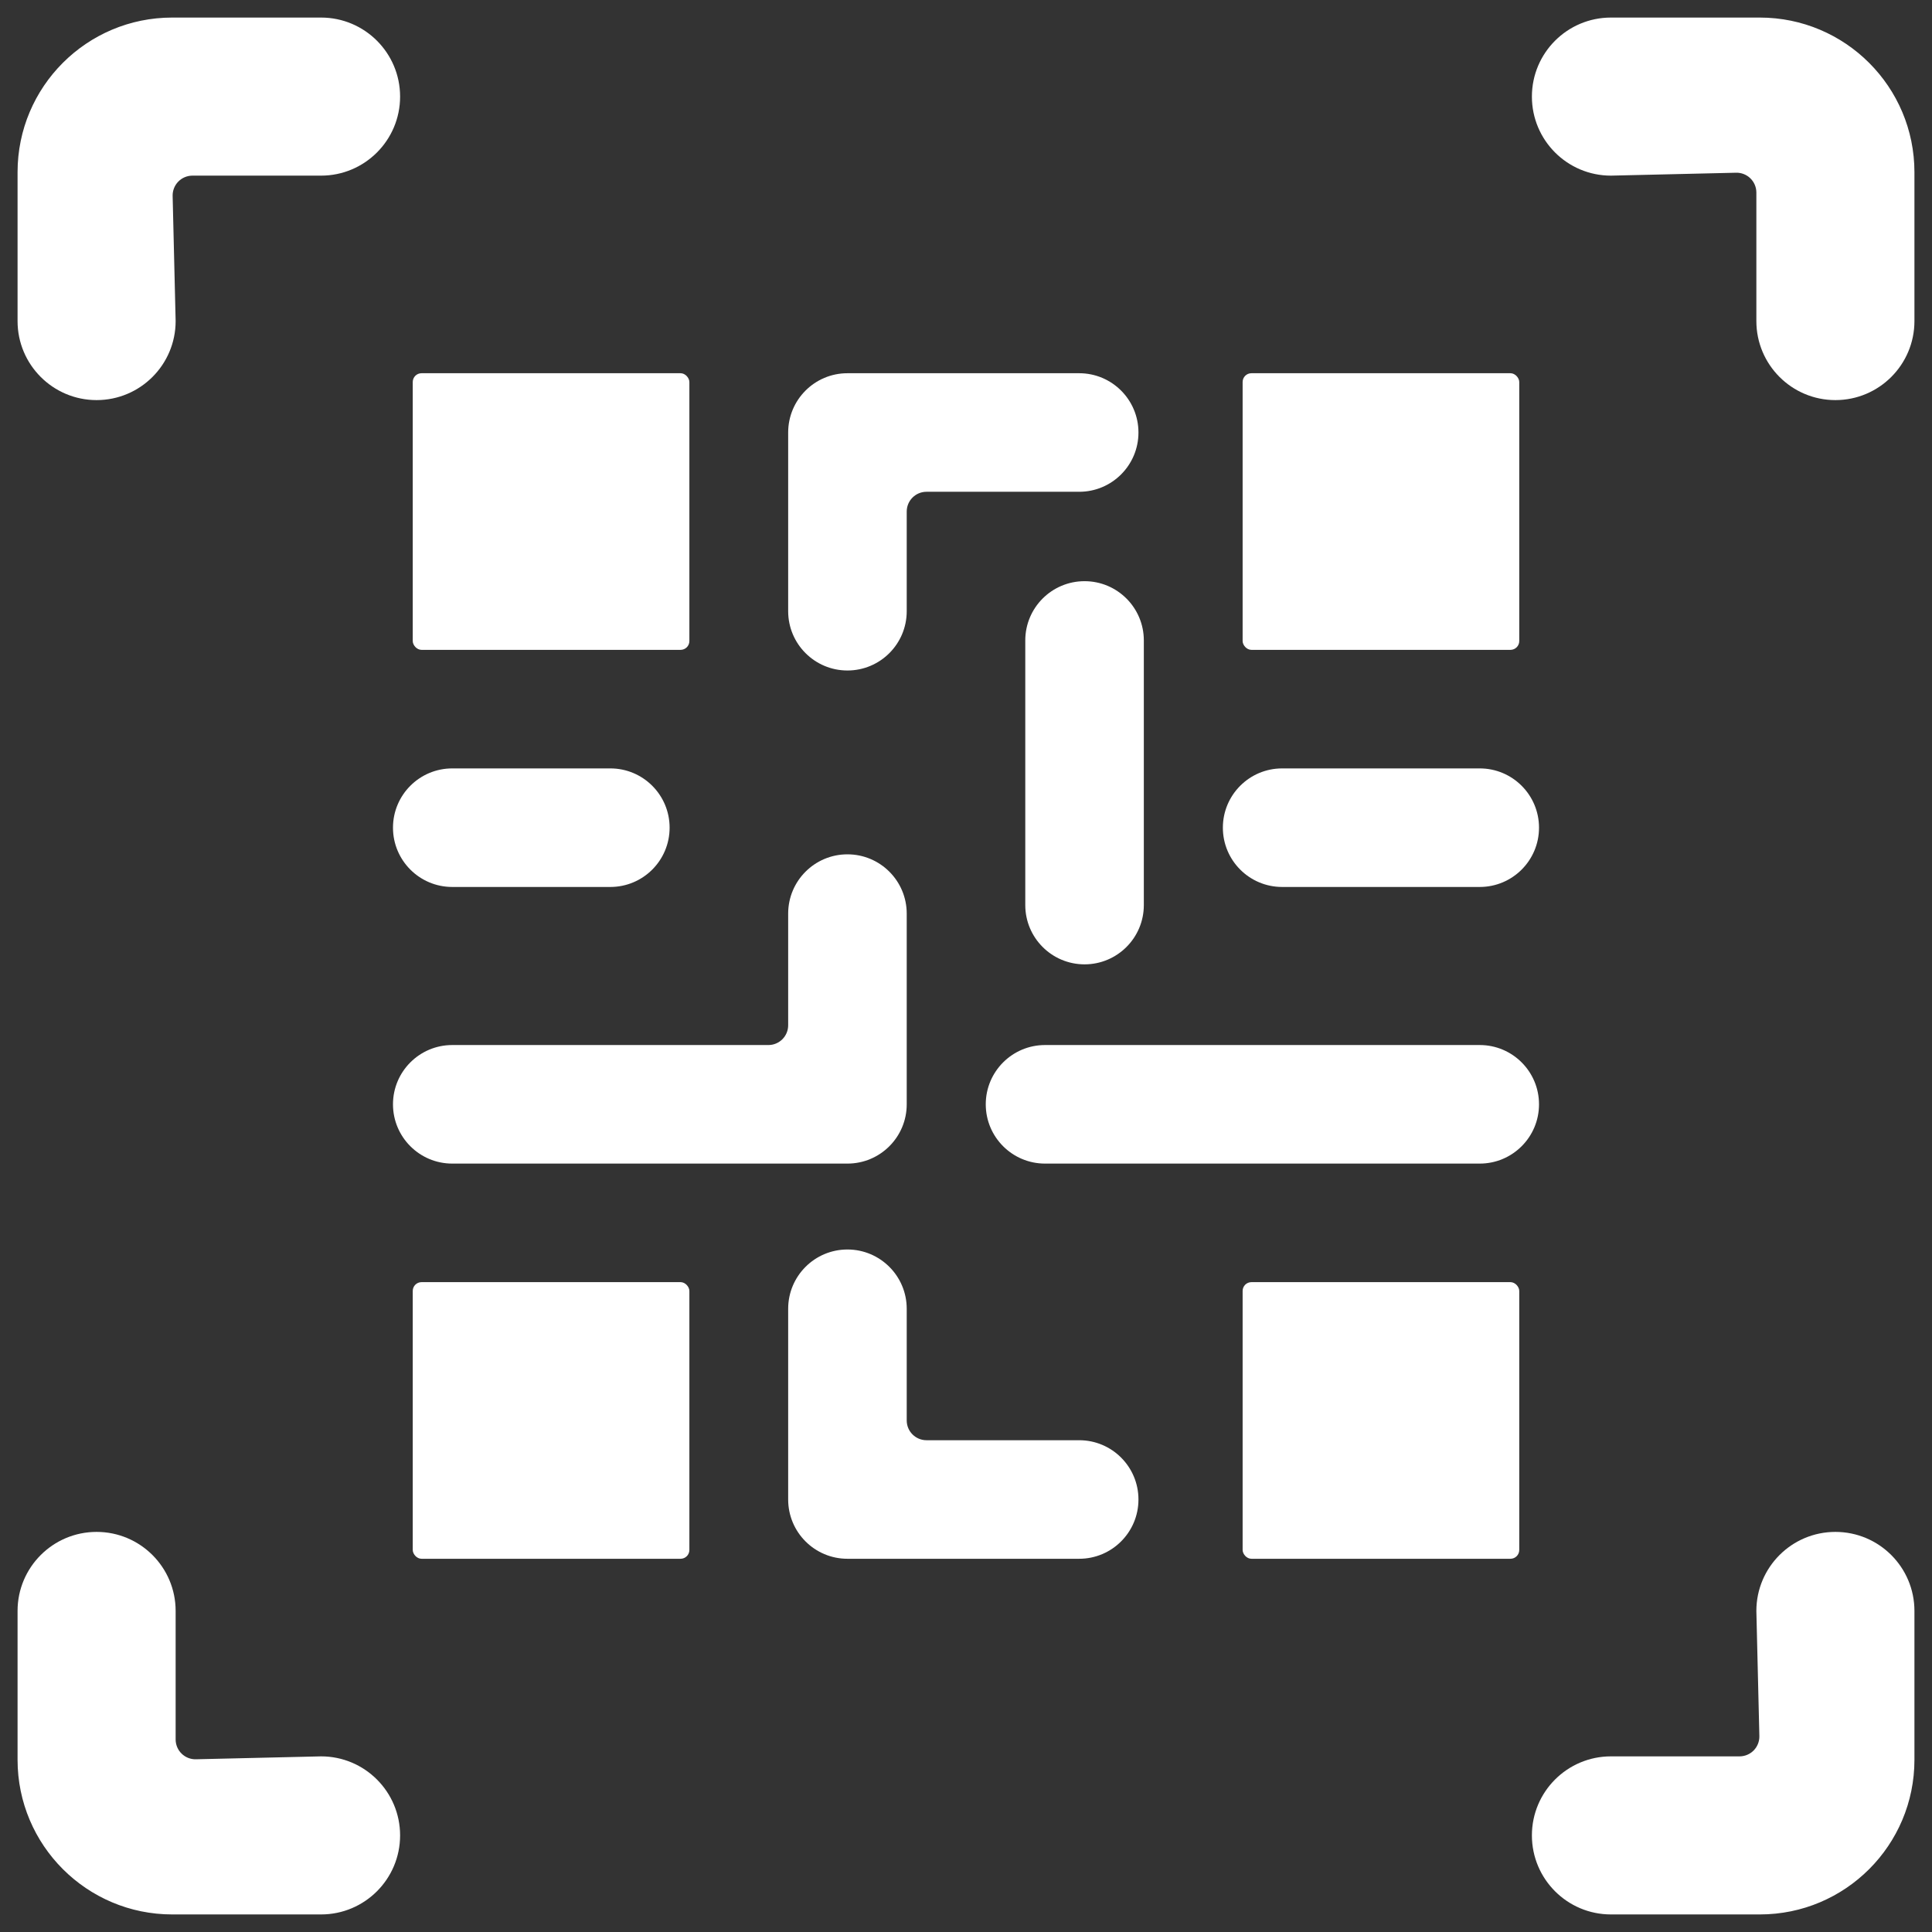
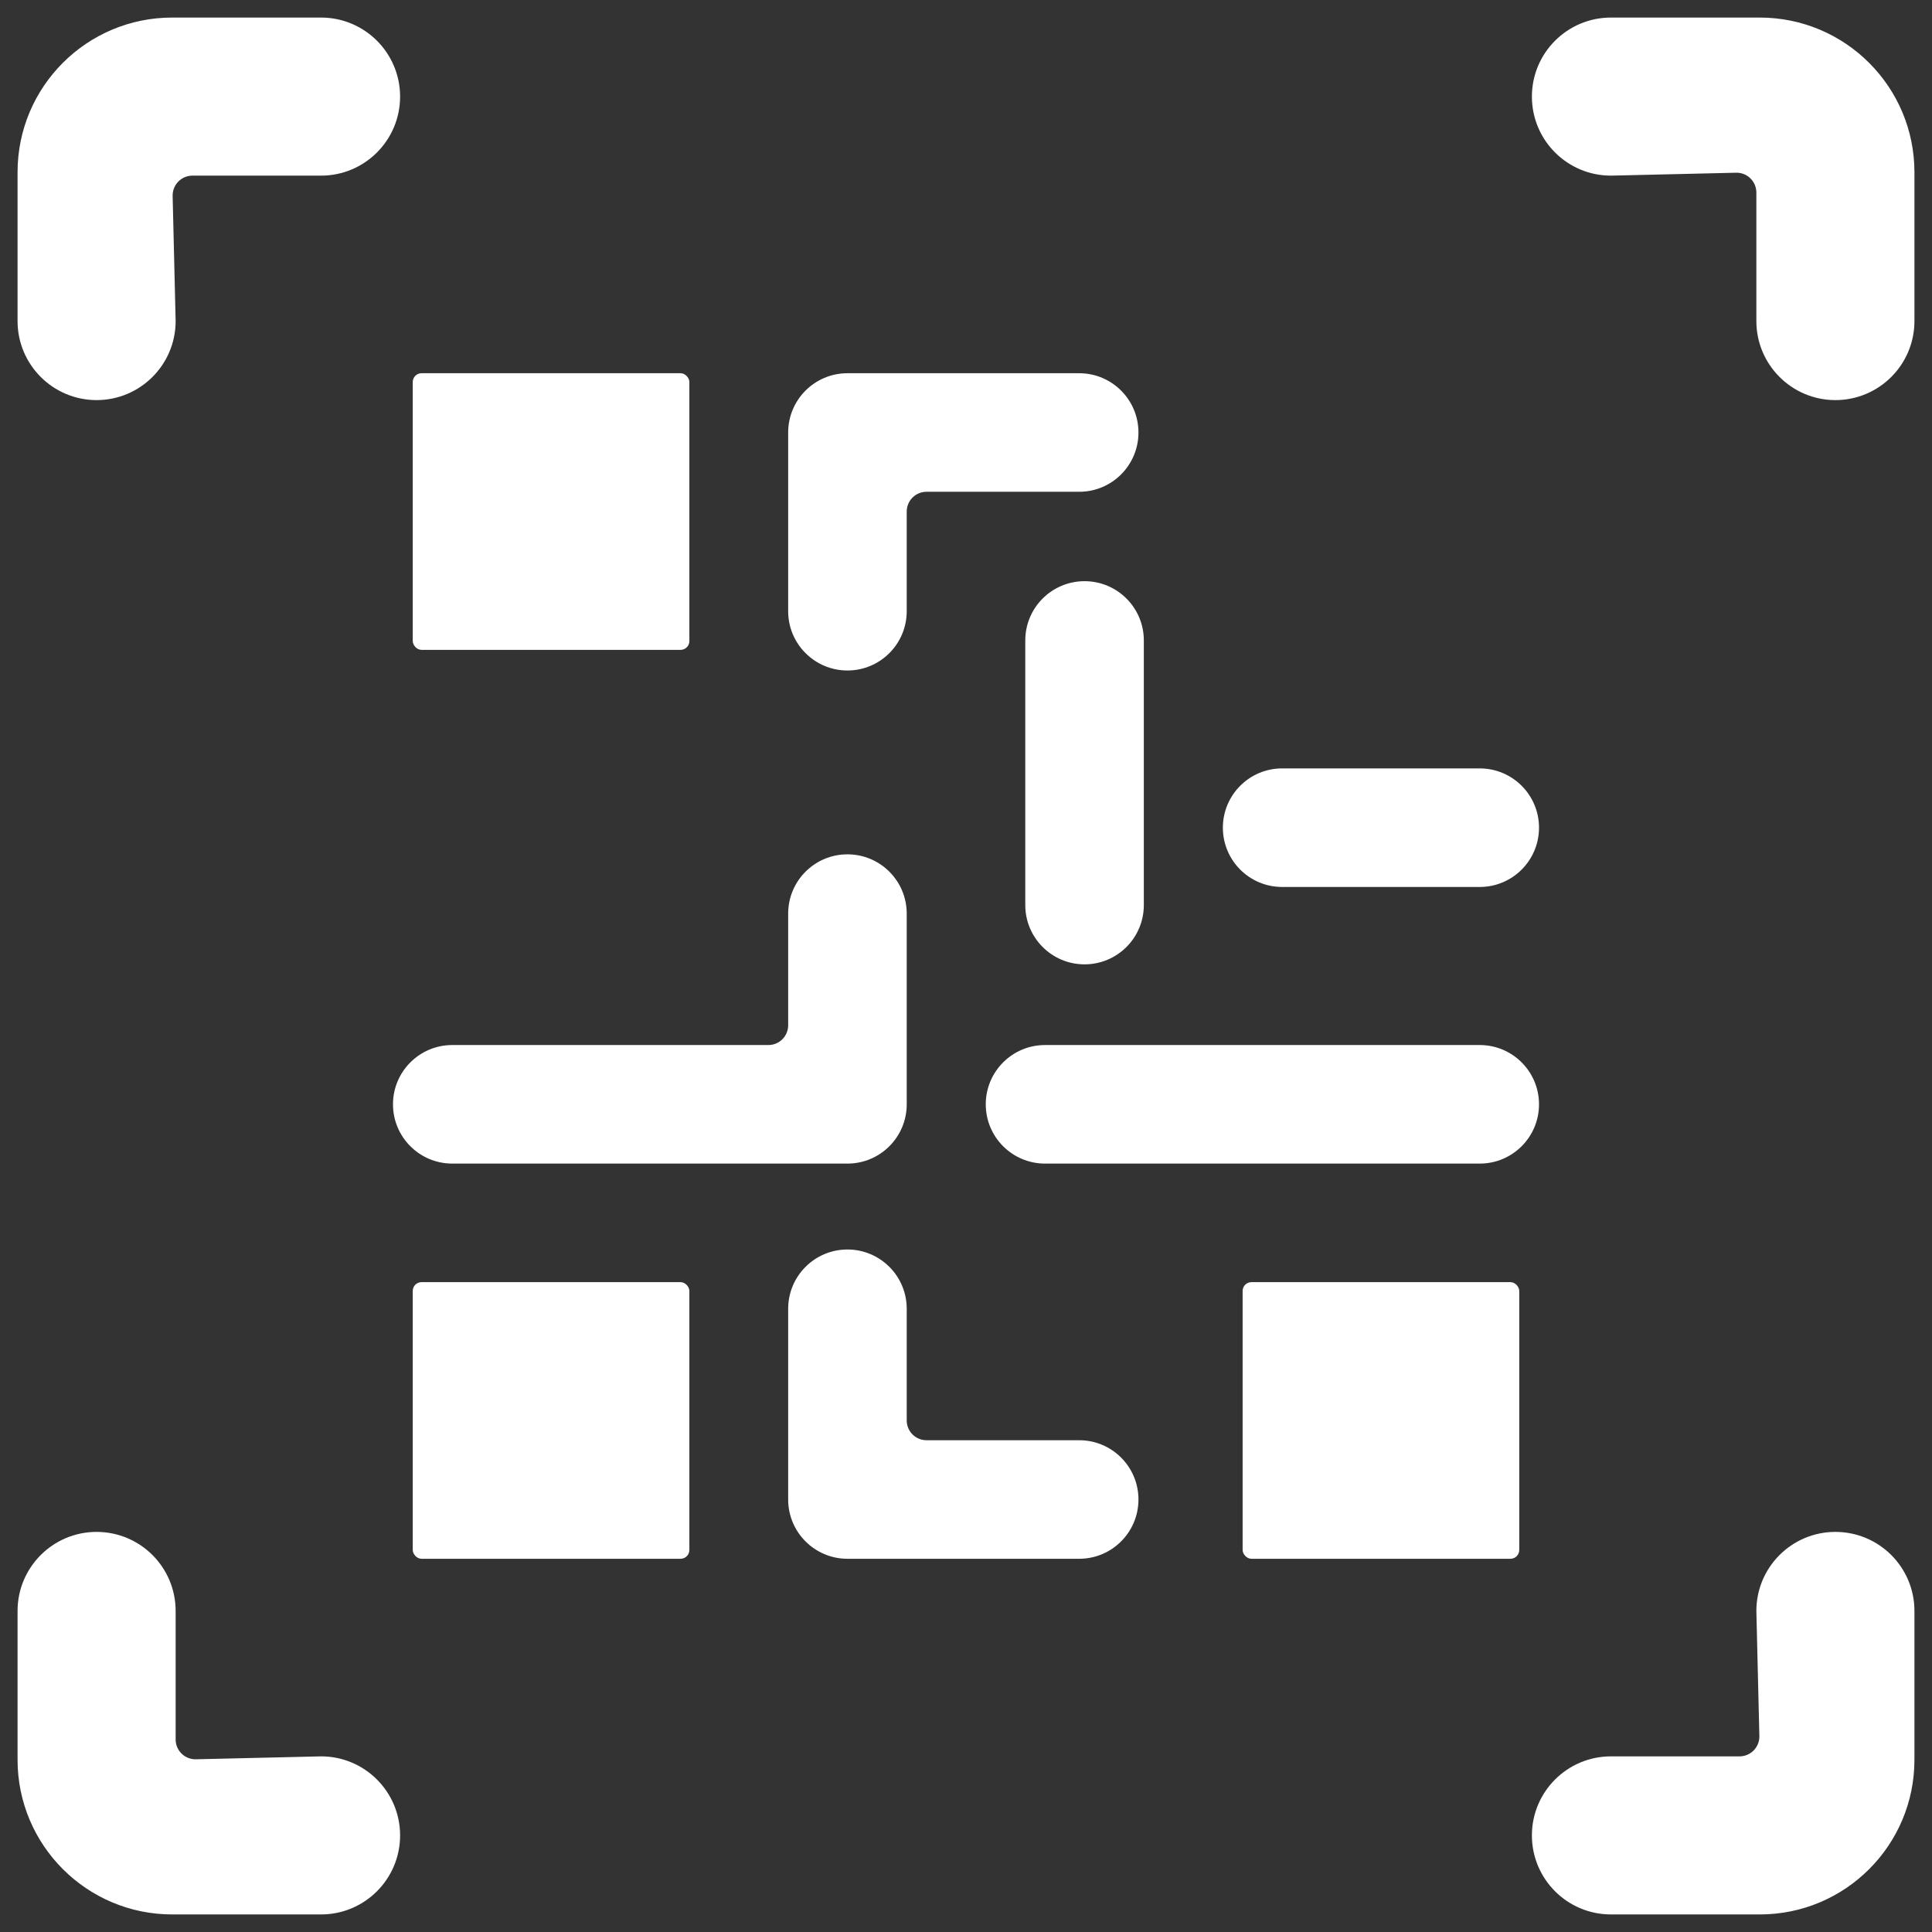
<svg xmlns="http://www.w3.org/2000/svg" width="110px" height="110px" viewBox="0 0 110 110" version="1.1">
  <rect x="0" y="0" width="110" height="110" fill="#333333" stroke="none" />
  <title>LeadCapture Copy 2</title>
  <desc>Created with Sketch.</desc>
  <g id="LeadCapture-Copy-2" stroke="none" stroke-width="1" fill="none" fill-rule="evenodd">
    <g id="Group" transform="translate(1, 1)" fill="#FFFFFF" fill-rule="nonzero">
      <g id="qr-code-scan">
        <path d="M17.28,99 L10.152,99.166 C9.849,99.173 9.557,99.057 9.34,98.845 C9.124,98.634 9.001,98.344 9,98.041 L9,90.72 C9,88.235 6.985,86.22 4.5,86.22 C2.015,86.22 0,88.235 0,90.72 L0,99.194 C0,104.057 3.943,108 8.806,108 L17.28,108 C19.765,108 21.78,105.985 21.78,103.5 C21.78,101.015 19.765,99 17.28,99 L17.28,99 Z" id="Shape" />
        <path d="M4.5,21.78 C6.985,21.78 9,19.765 9,17.28 L8.829,10.152 C8.823,9.849 8.939,9.557 9.15,9.34 C9.362,9.124 9.651,9.001 9.954,9 L17.28,9 C19.765,9 21.78,6.985 21.78,4.5 C21.78,2.015 19.765,0 17.28,0 L8.802,0 C3.941,0 0,3.941 0,8.802 L0,17.28 C0,19.765 2.015,21.78 4.5,21.78 Z" id="Shape" />
        <path d="M99.194,0 L90.72,0 C88.235,0 86.22,2.015 86.22,4.5 C86.22,6.985 88.235,9 90.72,9 L97.848,8.834 C98.151,8.827 98.443,8.943 98.66,9.155 C98.876,9.366 98.999,9.656 99,9.959 L99,17.28 C99,19.765 101.015,21.78 103.5,21.78 C105.985,21.78 108,19.765 108,17.28 L108,8.806 C108,3.943 104.057,0 99.194,0 L99.194,0 Z" id="Shape" />
        <path d="M103.5,86.22 C101.015,86.22 99,88.235 99,90.72 L99.171,97.848 C99.177,98.151 99.061,98.443 98.85,98.66 C98.638,98.876 98.349,98.999 98.046,99 L90.72,99 C88.235,99 86.22,101.015 86.22,103.5 C86.22,105.985 88.235,108 90.72,108 L99.198,108 C104.059,108 108,104.059 108,99.198 L108,90.72 C108,88.235 105.985,86.22 103.5,86.22 Z" id="Shape" />
        <rect id="Rectangle-path" x="22.5" y="20.25" width="15.75" height="15.75" rx="0.5" />
-         <rect id="Rectangle-path" x="69.75" y="20.25" width="15.75" height="15.75" rx="0.5" />
        <rect id="Rectangle-path" x="69.75" y="72" width="15.75" height="15.75" rx="0.5" />
        <rect id="Rectangle-path" x="22.5" y="72" width="15.75" height="15.75" rx="0.5" />
        <path d="M47.25,37.175 C49.114,37.175 50.625,35.663 50.625,33.8 L50.625,28.125 C50.625,27.504 51.129,27 51.75,27 L60.444,27 C62.308,27 63.819,25.489 63.819,23.625 C63.819,21.761 62.308,20.25 60.444,20.25 L47.25,20.25 C45.386,20.25 43.875,21.761 43.875,23.625 L43.875,33.8 C43.875,35.663 45.386,37.175 47.25,37.175 Z" id="Shape" />
        <path d="M60.75,32.09 C58.886,32.09 57.375,33.601 57.375,35.465 L57.375,50.531 C57.375,52.394 58.886,53.906 60.75,53.906 C62.614,53.906 64.125,52.394 64.125,50.531 L64.125,35.465 C64.125,33.601 62.614,32.09 60.75,32.09 Z" id="Shape" />
        <path d="M47.25,65.25 C49.114,65.25 50.625,63.739 50.625,61.875 L50.625,51.017 C50.625,49.153 49.114,47.642 47.25,47.642 C45.386,47.642 43.875,49.153 43.875,51.017 L43.875,57.375 C43.875,57.996 43.371,58.5 42.75,58.5 L24.75,58.5 C22.886,58.5 21.375,60.011 21.375,61.875 C21.375,63.739 22.886,65.25 24.75,65.25 L47.25,65.25 Z" id="Shape" />
        <path d="M60.444,81 L51.75,81 C51.129,81 50.625,80.496 50.625,79.875 L50.625,73.516 C50.625,71.653 49.114,70.141 47.25,70.141 C45.386,70.141 43.875,71.653 43.875,73.516 L43.875,84.375 C43.875,86.239 45.386,87.75 47.25,87.75 L60.444,87.75 C62.308,87.75 63.819,86.239 63.819,84.375 C63.819,82.511 62.308,81 60.444,81 L60.444,81 Z" id="Shape" />
-         <path d="M24.75,49.5 L33.75,49.5 C35.614,49.5 37.125,47.989 37.125,46.125 C37.125,44.261 35.614,42.75 33.75,42.75 L24.75,42.75 C22.886,42.75 21.375,44.261 21.375,46.125 C21.375,47.989 22.886,49.5 24.75,49.5 Z" id="Shape" />
        <path d="M72,49.5 L83.25,49.5 C85.114,49.5 86.625,47.989 86.625,46.125 C86.625,44.261 85.114,42.75 83.25,42.75 L72,42.75 C70.136,42.75 68.625,44.261 68.625,46.125 C68.625,47.989 70.136,49.5 72,49.5 Z" id="Shape" />
        <path d="M83.25,58.5 L58.5,58.5 C56.636,58.5 55.125,60.011 55.125,61.875 C55.125,63.739 56.636,65.25 58.5,65.25 L83.25,65.25 C85.114,65.25 86.625,63.739 86.625,61.875 C86.625,60.011 85.114,58.5 83.25,58.5 Z" id="Shape" />
      </g>
    </g>
  </g>
</svg>